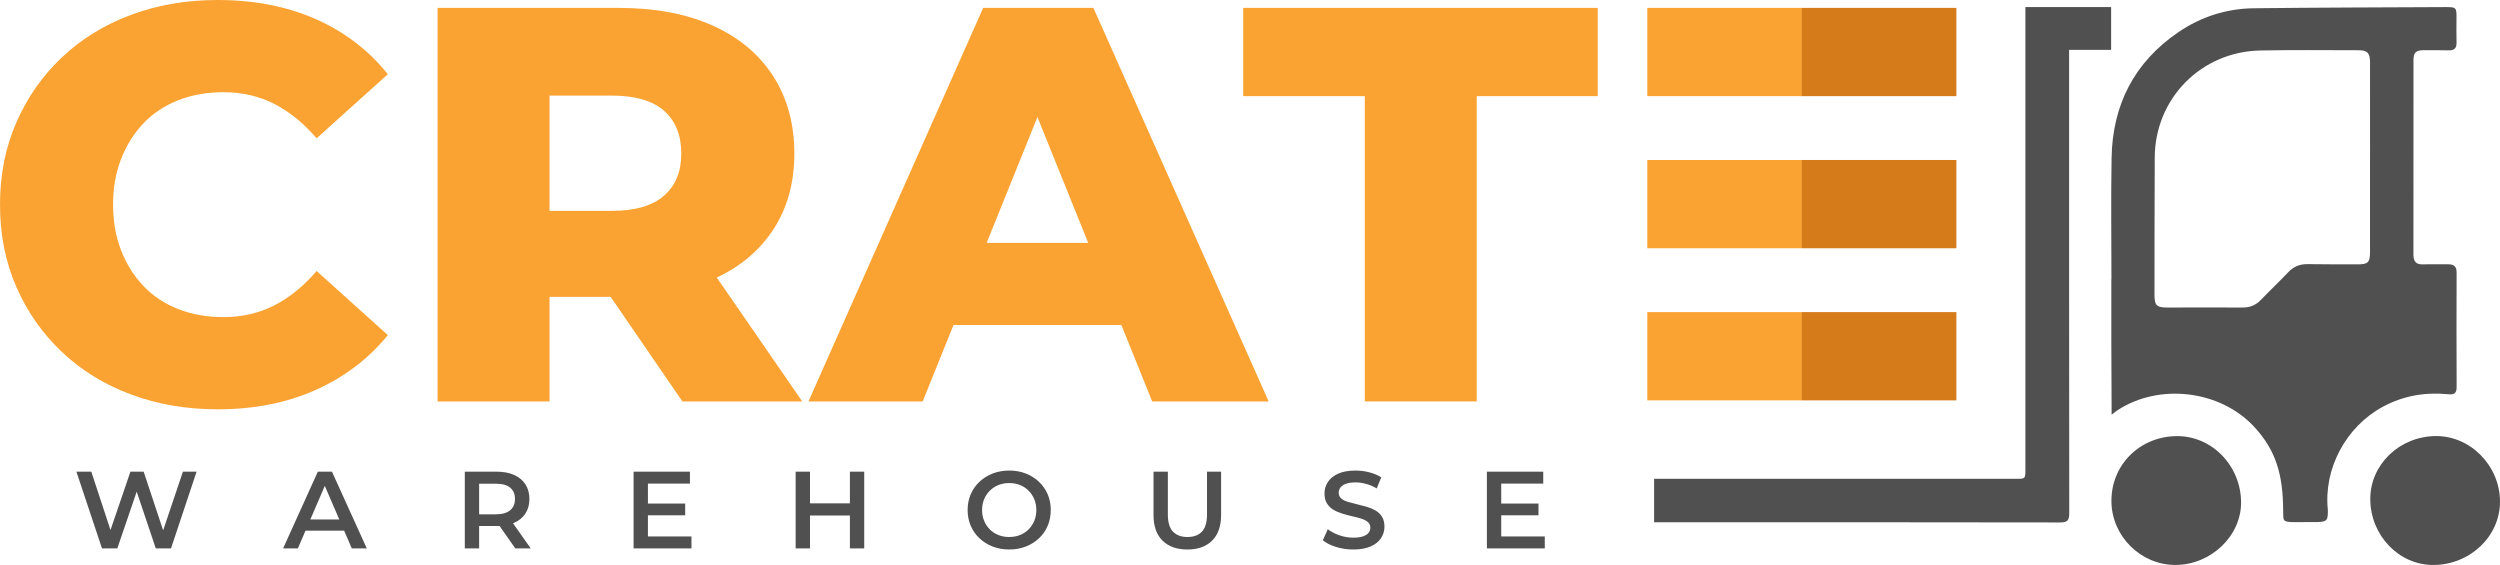
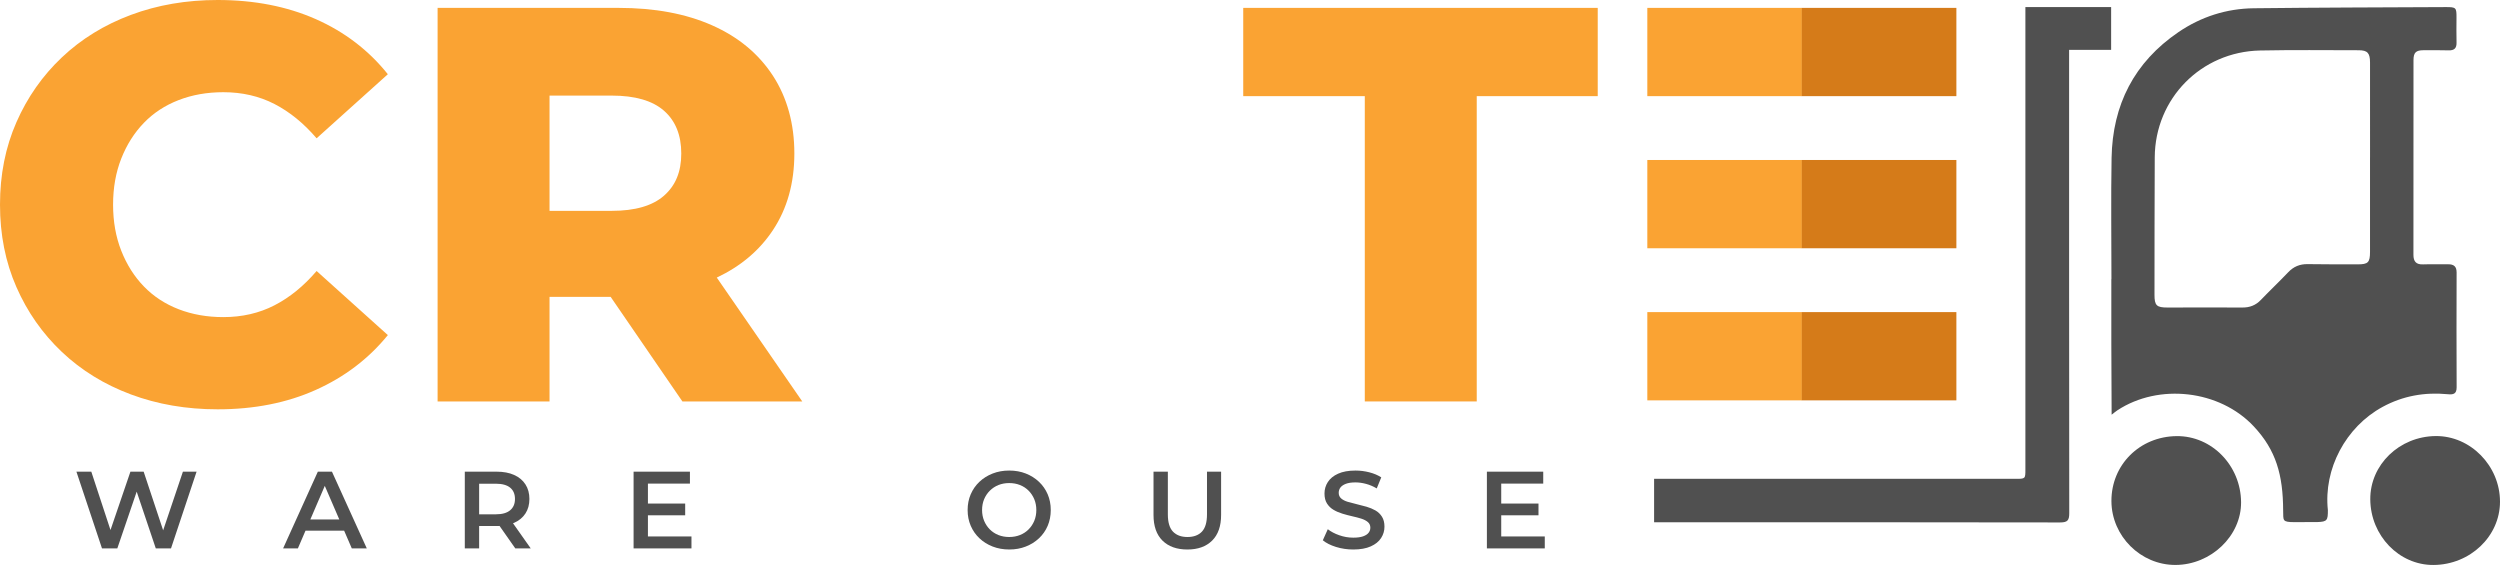
<svg xmlns="http://www.w3.org/2000/svg" width="177" height="40" viewBox="0 0 177 40" fill="none">
  <g clip-path="url(#clip0_1494_758)">
    <path d="M149.49 19.77C149.49 16.905 149.45 14.039 149.5 11.175C149.567 7.427 151.1 4.407 154.241 2.27C155.839 1.183 157.636 0.608 159.57 0.585C164.098 0.532 168.627 0.524 173.155 0.502C173.897 0.499 173.924 0.539 173.92 1.253C173.917 1.84 173.908 2.427 173.923 3.013C173.934 3.412 173.764 3.577 173.365 3.565C172.775 3.548 172.185 3.554 171.595 3.555C171.048 3.557 170.876 3.715 170.875 4.263C170.871 8.854 170.876 13.445 170.871 18.036C170.87 18.511 171.056 18.736 171.553 18.718C172.142 18.697 172.733 18.72 173.323 18.711C173.729 18.705 173.929 18.865 173.928 19.291C173.92 22.001 173.917 24.711 173.93 27.42C173.932 27.908 173.679 27.946 173.299 27.91C171.67 27.756 170.13 28.021 168.678 28.813C166.083 30.228 164.497 33.195 164.814 36.123C164.813 36.818 164.78 36.944 164.068 36.962C163.513 36.976 163.005 36.952 162.45 36.968C161.568 36.962 161.665 36.866 161.647 36.152C161.64 33.615 161.142 31.868 159.563 30.184C157.149 27.609 152.851 27.12 149.911 29.05C149.78 29.136 149.695 29.217 149.503 29.36C149.499 29.052 149.482 25.775 149.482 24.274C149.482 22.772 149.482 21.271 149.482 19.769H149.49L149.49 19.77ZM167.797 11.156H167.799C167.799 8.912 167.801 6.668 167.798 4.424C167.798 3.757 167.618 3.557 166.992 3.557C164.666 3.555 162.34 3.527 160.015 3.575C155.831 3.663 152.578 6.978 152.556 11.141C152.539 14.386 152.542 17.631 152.538 20.877C152.537 21.631 152.692 21.775 153.457 21.773C155.227 21.77 156.997 21.764 158.768 21.773C159.286 21.775 159.705 21.614 160.066 21.237C160.7 20.575 161.369 19.946 161.999 19.281C162.384 18.875 162.826 18.691 163.385 18.7C164.565 18.72 165.745 18.714 166.925 18.716C167.66 18.718 167.796 18.581 167.797 17.837C167.798 15.61 167.797 13.383 167.797 11.156H167.797Z" fill="#505050" />
    <path d="M117.11 36.976V33.901C117.448 33.901 117.771 33.901 118.093 33.901C126.3 33.901 134.508 33.901 142.715 33.901C143.395 33.901 143.398 33.901 143.398 33.231C143.399 22.549 143.399 11.867 143.398 1.184V0.501H149.468V3.531H146.493C146.493 3.742 146.493 3.905 146.493 4.068C146.493 14.82 146.489 25.571 146.503 36.323C146.504 36.833 146.393 36.99 145.851 36.989C136.516 36.971 127.181 36.976 117.846 36.976H117.109L117.11 36.976Z" fill="#505050" />
    <path d="M172.292 40C169.853 40.015 167.835 37.923 167.816 35.357C167.798 32.905 169.87 30.898 172.446 30.873C174.908 30.849 176.997 32.978 177 35.514C177.002 37.969 174.888 39.984 172.292 40V40Z" fill="#505050" />
    <path d="M154.032 39.998C151.563 40.009 149.499 37.957 149.489 35.481C149.478 32.909 151.489 30.904 154.105 30.877C156.594 30.851 158.651 32.961 158.668 35.558C158.684 37.938 156.546 39.985 154.032 39.998H154.032Z" fill="#505050" />
    <path d="M10.187 8.698C10.867 7.995 11.688 7.458 12.649 7.086C13.609 6.714 14.663 6.528 15.811 6.528C17.145 6.528 18.353 6.807 19.434 7.364C20.514 7.922 21.508 8.731 22.416 9.792L27.459 5.255C26.098 3.556 24.397 2.256 22.356 1.353C20.314 0.452 17.999 0 15.411 0C13.196 0 11.148 0.352 9.267 1.055C7.385 1.758 5.757 2.76 4.383 4.06C3.008 5.361 1.934 6.894 1.161 8.658C0.386 10.423 0 12.367 0 14.49C0 16.613 0.386 18.557 1.161 20.322C1.935 22.087 3.008 23.619 4.383 24.919C5.757 26.22 7.385 27.222 9.267 27.925C11.148 28.627 13.196 28.98 15.411 28.98C17.999 28.98 20.314 28.522 22.356 27.606C24.398 26.691 26.099 25.397 27.46 23.725L22.416 19.187C21.509 20.249 20.515 21.058 19.434 21.615C18.353 22.172 17.146 22.451 15.812 22.451C14.664 22.451 13.61 22.266 12.649 21.894C11.689 21.522 10.868 20.985 10.188 20.282C9.507 19.579 8.973 18.736 8.586 17.754C8.199 16.772 8.006 15.684 8.006 14.49C8.006 13.296 8.199 12.207 8.586 11.225C8.973 10.244 9.507 9.401 10.188 8.698L10.187 8.698Z" fill="#FAA333" />
    <path d="M54.718 16.301C55.732 14.776 56.24 12.964 56.24 10.867C56.24 8.771 55.732 6.907 54.718 5.354C53.704 3.802 52.27 2.614 50.415 1.792C48.56 0.969 46.352 0.558 43.791 0.558H30.982V28.422H38.907V21.018H43.234L48.314 28.422H56.8L50.748 19.653C52.442 18.852 53.766 17.735 54.718 16.301ZM47.013 7.842C47.827 8.559 48.234 9.568 48.234 10.867C48.234 12.167 47.827 13.137 47.013 13.853C46.199 14.57 44.965 14.928 43.31 14.928H38.907V6.768H43.31C44.965 6.768 46.199 7.126 47.013 7.842Z" fill="#FAA333" />
-     <path d="M69.608 0.558L57.239 28.422H65.325L67.51 23.009H79.392L81.577 28.422H89.822L77.413 0.558H69.608ZM69.855 17.197L73.451 8.287L77.046 17.197H69.855H69.855Z" fill="#FAA333" />
    <path d="M88.021 6.807H96.627V28.422H104.553V6.807H113.119V0.558H88.021V6.807Z" fill="#FAA333" />
    <path d="M11.551 37.548L10.171 33.394H9.234L7.823 37.527L6.464 33.394H5.41L7.221 38.827H8.306L9.678 34.809L11.03 38.827H12.107L13.918 33.394H12.95L11.551 37.548Z" fill="#505050" />
    <path d="M22.503 33.394L20.044 38.827H21.09L21.631 37.57H24.364L24.907 38.827H25.969L23.502 33.394H22.503ZM21.972 36.778L22.995 34.4L24.022 36.778H21.972Z" fill="#505050" />
    <path d="M36.401 37.015C36.747 36.862 37.014 36.642 37.201 36.355C37.388 36.068 37.482 35.725 37.482 35.326C37.482 34.928 37.388 34.584 37.201 34.294C37.014 34.004 36.747 33.782 36.401 33.626C36.055 33.471 35.64 33.394 35.156 33.394H32.908V38.827H33.923V37.243H35.156C35.229 37.243 35.3 37.241 35.369 37.238L36.483 38.827H37.576L36.321 37.047C36.348 37.036 36.375 37.026 36.401 37.015L36.401 37.015ZM36.12 34.527C36.346 34.713 36.46 34.98 36.46 35.326C36.46 35.673 36.346 35.934 36.12 36.126C35.894 36.317 35.557 36.413 35.109 36.413H33.923V34.247H35.109C35.557 34.247 35.894 34.341 36.12 34.527Z" fill="#505050" />
    <path d="M45.873 36.483H48.511V35.652H45.873V34.239H48.847V33.394H44.858V38.827H48.956V37.981H45.873V36.483Z" fill="#505050" />
-     <path d="M60.173 35.637H57.347V33.394H56.332V38.827H57.347V36.498H60.173V38.827H61.187V33.394H60.173V35.637Z" fill="#505050" />
    <path d="M73.559 34.111C73.293 33.86 72.983 33.665 72.626 33.525C72.27 33.385 71.878 33.315 71.451 33.315C71.025 33.315 70.639 33.385 70.28 33.525C69.921 33.665 69.609 33.86 69.344 34.111C69.078 34.362 68.873 34.657 68.727 34.996C68.581 35.335 68.508 35.706 68.508 36.11C68.508 36.513 68.581 36.885 68.727 37.224C68.873 37.563 69.078 37.858 69.344 38.109C69.609 38.36 69.921 38.555 70.28 38.695C70.639 38.834 71.032 38.904 71.459 38.904C71.886 38.904 72.27 38.834 72.626 38.695C72.983 38.555 73.293 38.361 73.559 38.112C73.824 37.864 74.03 37.569 74.176 37.228C74.321 36.886 74.394 36.513 74.394 36.11C74.394 35.706 74.321 35.335 74.176 34.996C74.03 34.657 73.824 34.362 73.559 34.111V34.111ZM73.227 36.874C73.131 37.105 72.997 37.307 72.825 37.48C72.653 37.654 72.45 37.787 72.216 37.88C71.982 37.973 71.727 38.02 71.451 38.02C71.175 38.02 70.921 37.973 70.686 37.88C70.452 37.786 70.249 37.653 70.077 37.48C69.906 37.307 69.772 37.103 69.675 36.871C69.579 36.638 69.531 36.384 69.531 36.11C69.531 35.836 69.579 35.576 69.675 35.346C69.772 35.115 69.907 34.913 70.081 34.74C70.256 34.567 70.459 34.433 70.69 34.34C70.922 34.247 71.175 34.201 71.451 34.201C71.727 34.201 71.982 34.247 72.216 34.34C72.451 34.433 72.653 34.567 72.825 34.74C72.997 34.914 73.131 35.115 73.227 35.346C73.323 35.576 73.372 35.831 73.372 36.11C73.372 36.389 73.323 36.644 73.227 36.874Z" fill="#505050" />
    <path d="M85.455 36.421C85.455 36.98 85.335 37.386 85.096 37.64C84.856 37.893 84.515 38.02 84.073 38.02C83.631 38.02 83.289 37.893 83.047 37.64C82.805 37.386 82.684 36.98 82.684 36.421V33.394H81.669V36.459C81.669 37.251 81.881 37.857 82.305 38.276C82.729 38.695 83.316 38.905 84.066 38.905C84.815 38.905 85.394 38.695 85.818 38.276C86.242 37.857 86.454 37.251 86.454 36.459V33.394H85.455V36.421H85.455Z" fill="#505050" />
    <path d="M97.384 36.141C97.194 36.032 96.983 35.944 96.752 35.877C96.52 35.81 96.287 35.749 96.053 35.695C95.819 35.64 95.607 35.585 95.417 35.528C95.227 35.471 95.073 35.392 94.956 35.291C94.839 35.19 94.781 35.057 94.781 34.891C94.781 34.752 94.821 34.627 94.901 34.519C94.982 34.41 95.11 34.322 95.284 34.255C95.458 34.188 95.686 34.154 95.967 34.154C96.206 34.154 96.456 34.189 96.716 34.259C96.976 34.328 97.229 34.436 97.473 34.581L97.793 33.797C97.554 33.642 97.273 33.523 96.95 33.44C96.627 33.357 96.302 33.315 95.975 33.315C95.475 33.315 95.063 33.389 94.738 33.537C94.412 33.684 94.17 33.881 94.012 34.127C93.853 34.373 93.774 34.643 93.774 34.938C93.774 35.233 93.834 35.466 93.953 35.652C94.073 35.838 94.228 35.987 94.418 36.098C94.608 36.21 94.818 36.3 95.05 36.37C95.281 36.44 95.513 36.501 95.744 36.553C95.976 36.604 96.187 36.66 96.377 36.719C96.566 36.779 96.721 36.859 96.841 36.96C96.961 37.061 97.02 37.194 97.02 37.36C97.02 37.495 96.979 37.615 96.895 37.721C96.812 37.827 96.682 37.911 96.505 37.973C96.328 38.035 96.097 38.066 95.811 38.066C95.472 38.066 95.142 38.009 94.819 37.895C94.496 37.782 94.226 37.639 94.008 37.468L93.656 38.252C93.885 38.444 94.195 38.6 94.585 38.722C94.976 38.844 95.384 38.905 95.811 38.905C96.311 38.905 96.724 38.831 97.052 38.683C97.38 38.536 97.623 38.339 97.782 38.093C97.941 37.848 98.02 37.58 98.02 37.29C98.02 37 97.961 36.77 97.844 36.584C97.727 36.397 97.573 36.25 97.384 36.141L97.384 36.141Z" fill="#505050" />
    <path d="M106.287 37.981V36.483H108.925V35.652H106.287V34.239H109.261V33.394H105.272V38.827H109.37V37.981H106.287Z" fill="#505050" />
    <path d="M127.577 0.558H116.63V6.807H127.577V0.558Z" fill="#FAA333" />
    <path d="M127.577 11.327H116.63V17.577H127.577V11.327Z" fill="#FAA333" />
    <path d="M127.577 22.097H116.63V28.346H127.577V22.097Z" fill="#FAA333" />
    <path d="M138.512 0.558H127.564V6.807H138.512V0.558Z" fill="#D57B19" />
    <path d="M138.512 11.327H127.564V17.577H138.512V11.327Z" fill="#D57B19" />
    <path d="M138.512 22.097H127.564V28.346H138.512V22.097Z" fill="#D57B19" />
  </g>
  <defs>
    <clipPath id="clip0_1494_758">
      <rect width="177" height="40" fill="white" />
    </clipPath>
  </defs>
</svg>